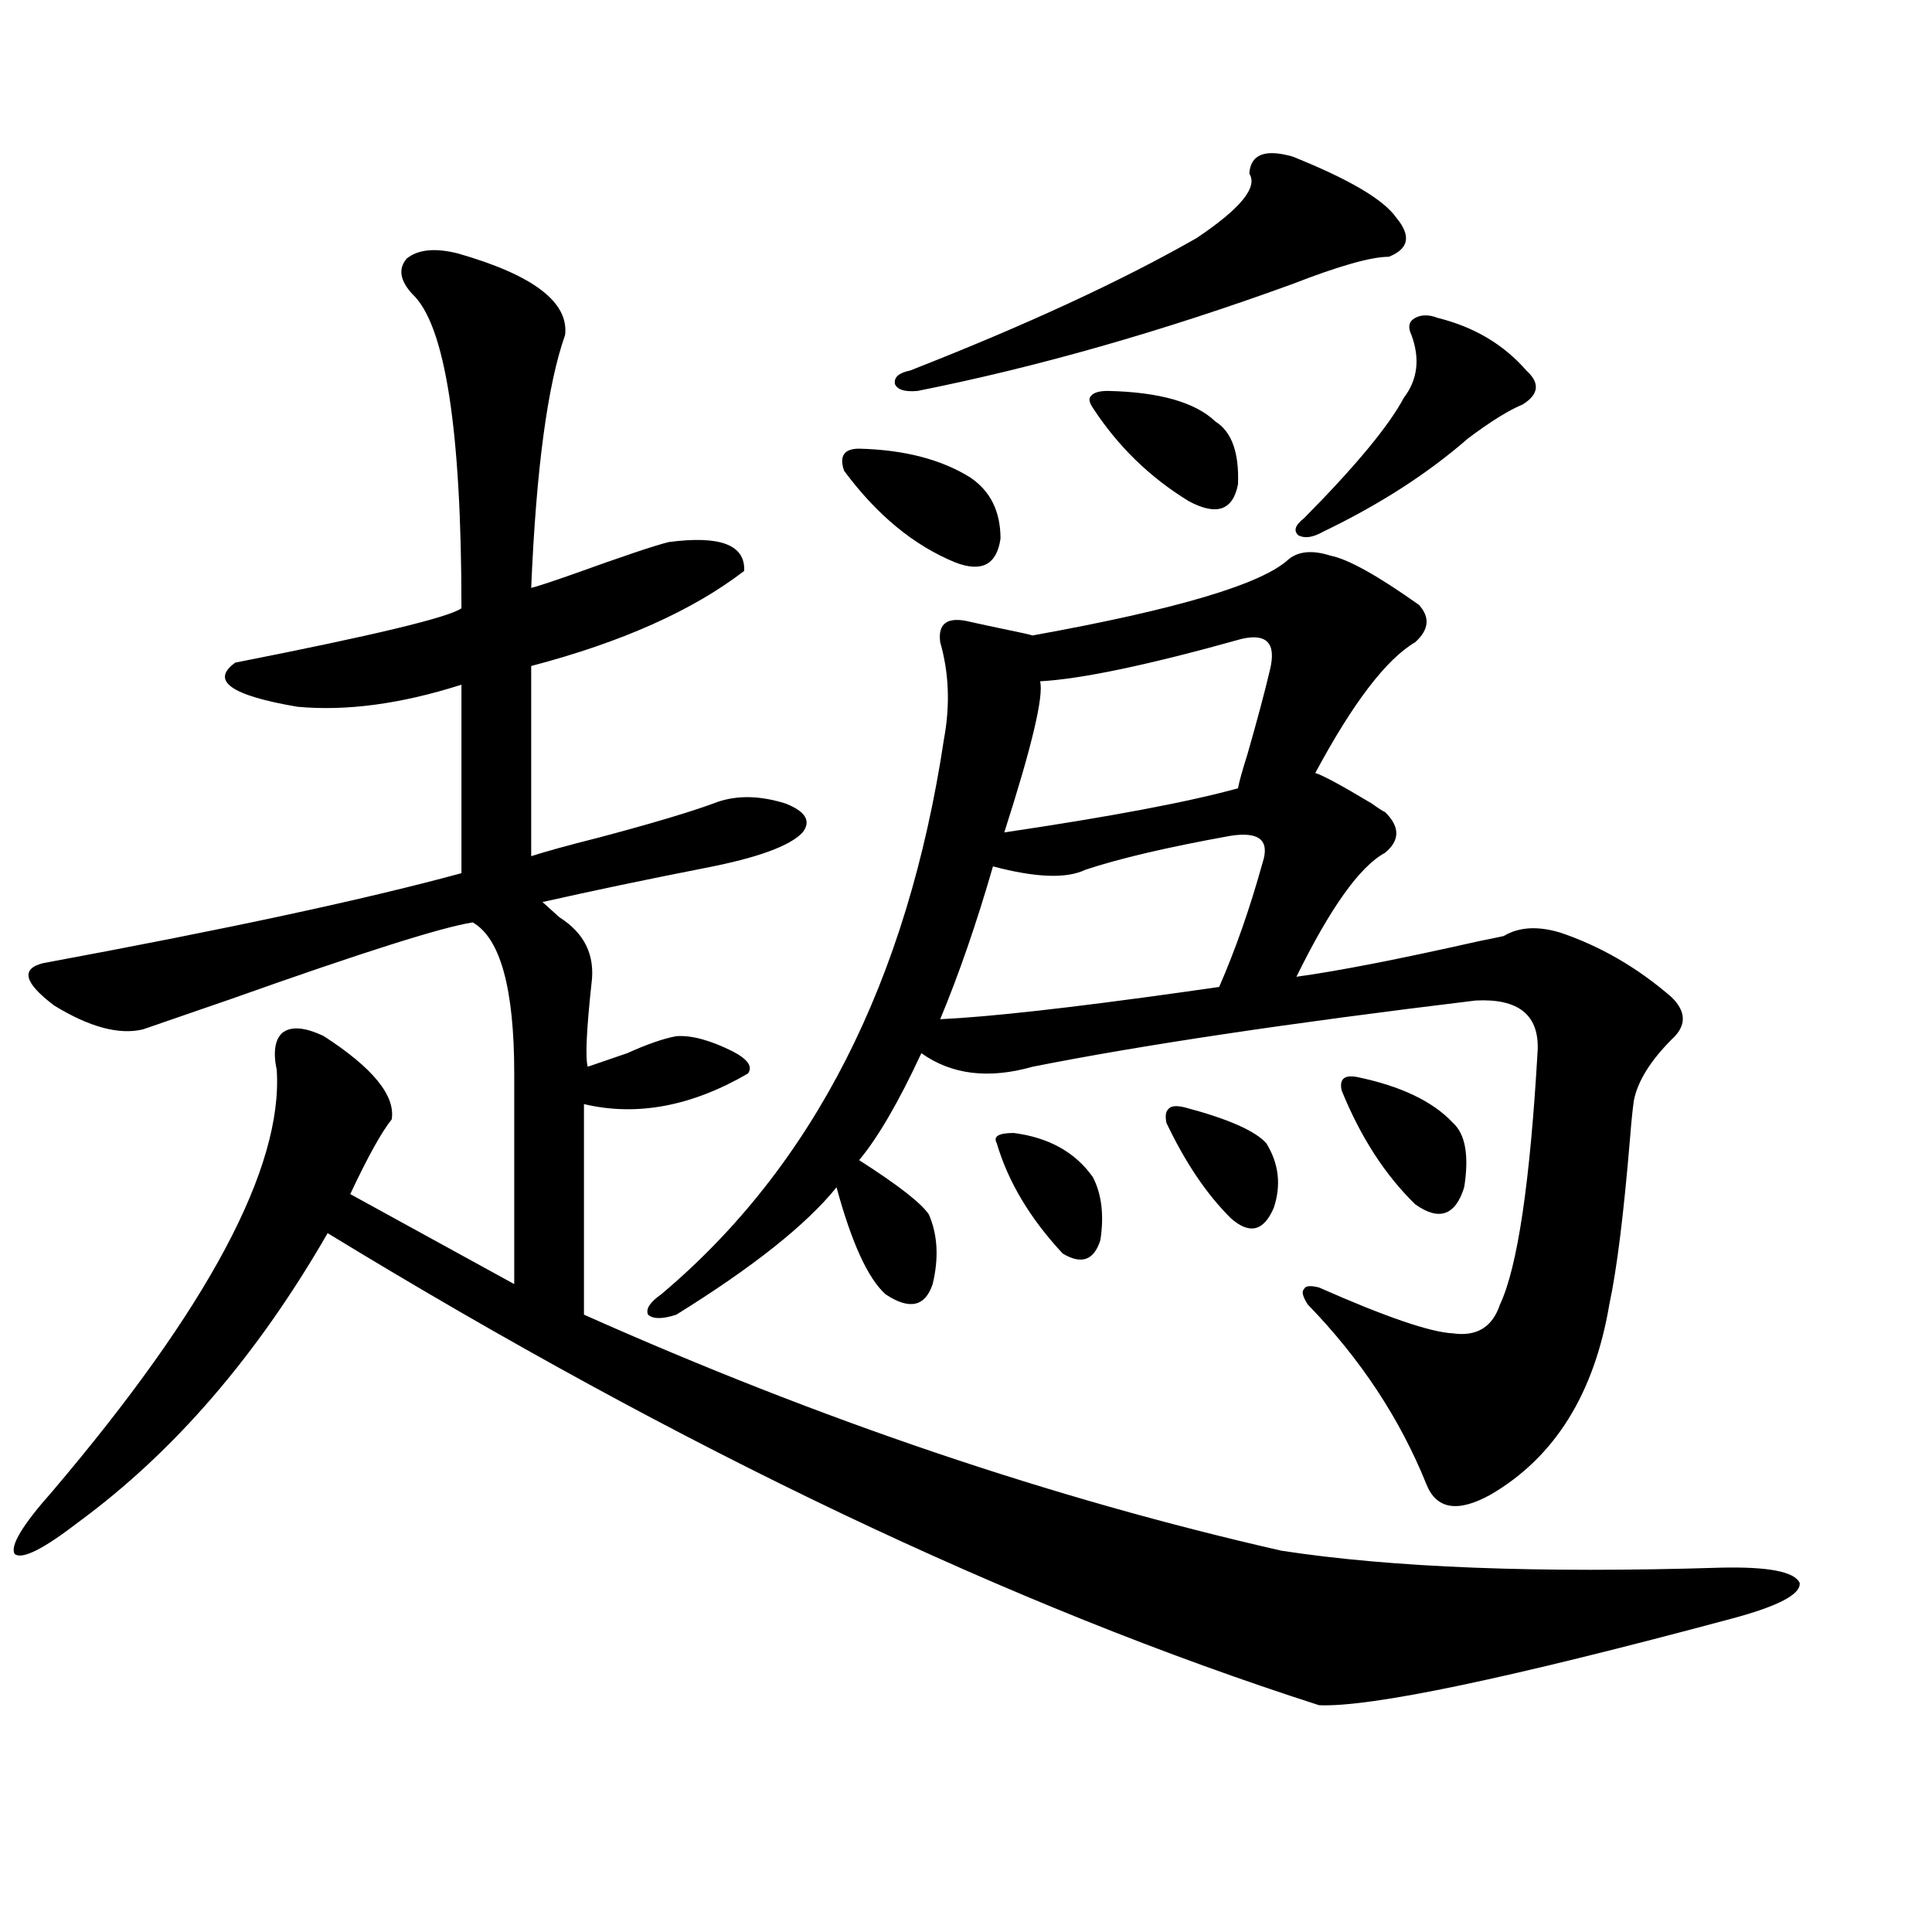
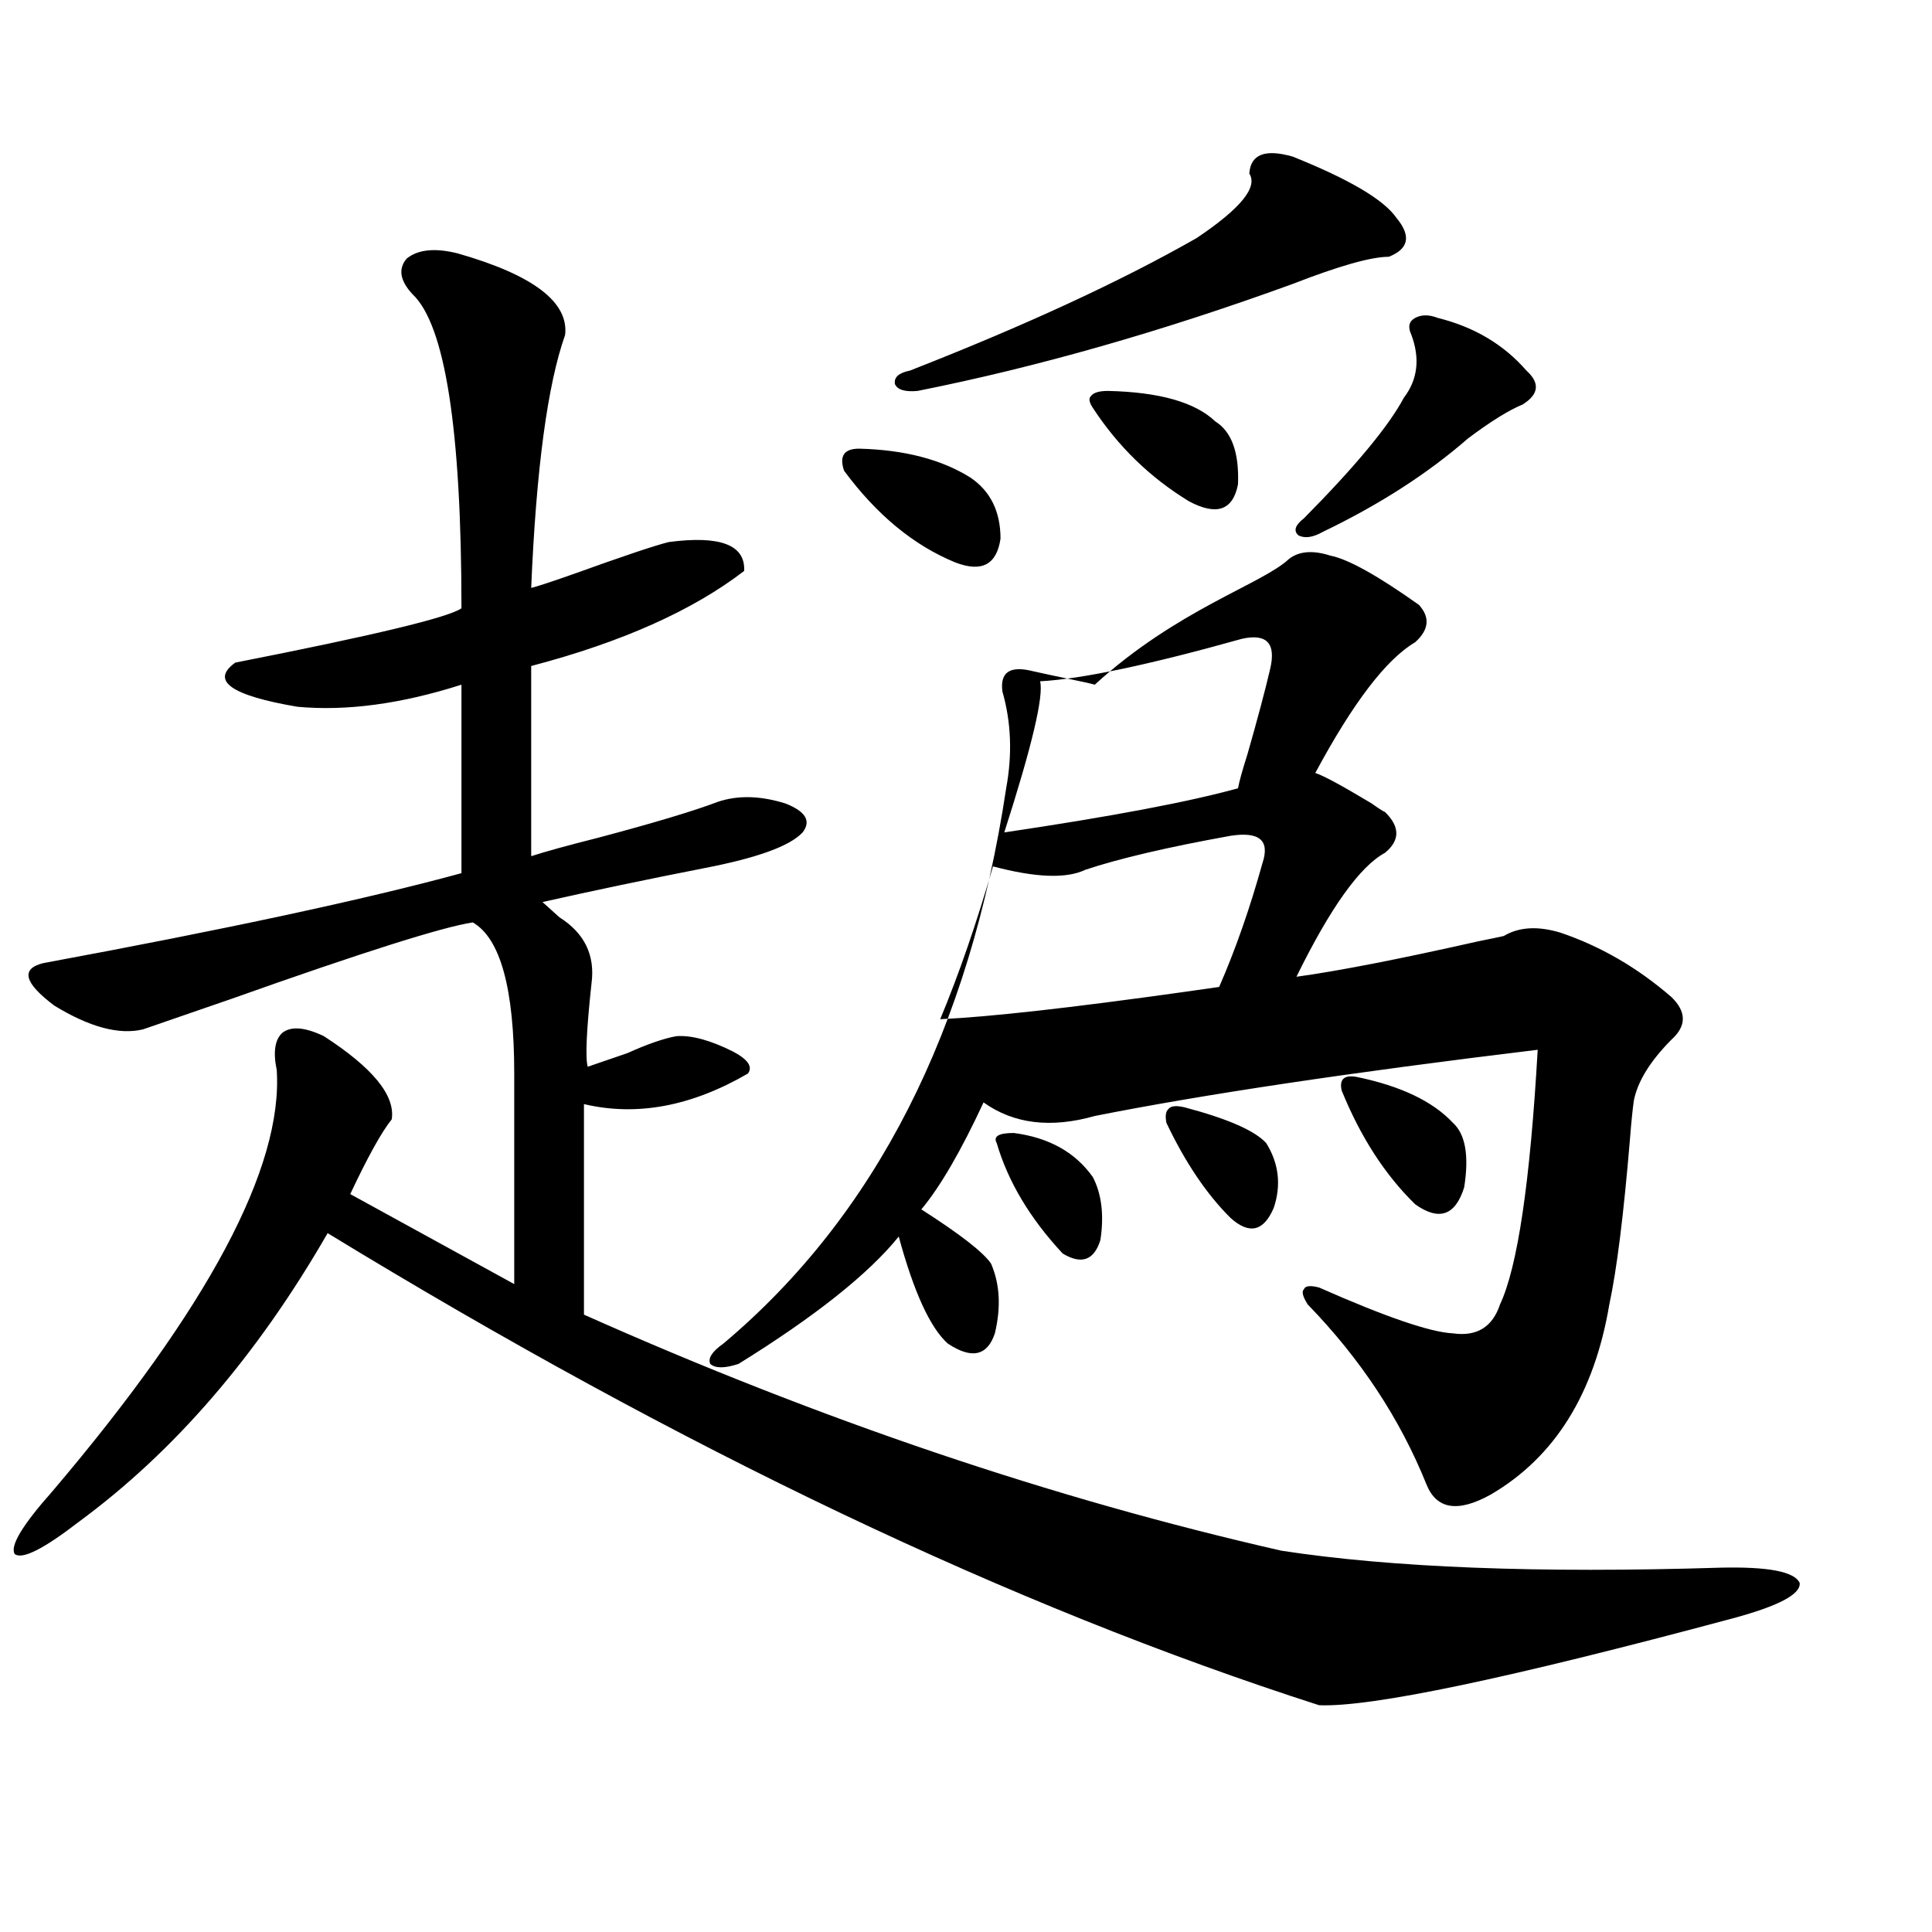
<svg xmlns="http://www.w3.org/2000/svg" version="1.1" id="图层_1" x="0px" y="0px" width="1000px" height="1000px" viewBox="0 0 1000 1000" enable-background="new 0 0 1000 1000" xml:space="preserve">
-   <path d="M236.896,131.152c39.023,11.138,57.56,25.2,55.608,42.188c-9.115,25.791-14.969,69.434-17.561,130.957  c2.592-0.576,9.756-2.925,21.463-7.031c26.006-9.365,42.591-14.941,49.755-16.699c26.661-3.516,39.664,1.47,39.023,14.941  c-26.676,20.518-63.413,36.914-110.241,49.219v98.438c7.149-2.334,18.856-5.562,35.121-9.668c28.612-7.607,49.1-13.76,61.462-18.457  c10.396-3.516,22.104-3.213,35.121,0.879c10.396,4.106,13.323,9.092,8.78,14.941c-6.509,7.031-23.414,13.184-50.73,18.457  c-29.923,5.864-57.895,11.729-83.9,17.578c1.951,1.758,4.878,4.395,8.78,7.91c13.003,8.213,18.536,19.639,16.585,34.277  c-2.606,24.033-3.262,38.384-1.951,43.066c5.198-1.758,12.027-4.092,20.487-7.031c10.396-4.683,18.856-7.607,25.365-8.789  c7.805-0.576,17.561,2.061,29.268,7.91c7.805,4.106,10.396,7.91,7.805,11.426c-29.268,17.002-57.56,22.275-84.876,15.82v108.984  c122.269,54.492,242.586,95.225,360.967,122.168c57.225,8.789,133,11.729,227.312,8.789c24.71-0.576,38.368,2.061,40.975,7.91  c0.641,5.864-11.066,12.003-35.121,18.457c-115.774,31.051-186.992,45.992-213.653,44.824  c-158.7-50.977-329.748-132.412-513.158-244.336c-36.432,63.281-79.357,113.091-128.777,149.414  c-18.216,14.063-29.268,19.639-33.17,16.699c-2.606-4.092,3.902-14.941,19.512-32.52c80.639-94.922,119.342-167.568,116.095-217.969  c-1.951-9.365-0.976-15.82,2.927-19.336c4.543-3.516,11.707-2.925,21.463,1.758c25.365,16.411,37.072,30.762,35.121,43.066  c-5.213,6.455-12.362,19.336-21.463,38.672l84.876,46.582V555.664c0-43.945-7.164-70.01-21.463-78.223  c-15.609,2.349-57.239,15.532-124.875,39.551c-25.365,8.789-40.654,14.063-45.853,15.82c-12.362,2.939-27.651-1.167-45.853-12.305  c-15.609-11.714-17.561-19.033-5.854-21.973c94.952-17.578,167.146-33.096,216.58-46.582v-97.559  c-31.219,9.971-59.511,13.774-84.876,11.426c-34.48-5.85-45.212-13.472-32.194-22.852c71.538-14.063,110.562-23.428,117.07-28.125  c0-92.573-8.46-146.777-25.365-162.598c-6.509-7.031-7.484-13.184-2.927-18.457C216.409,129.106,225.189,128.228,236.896,131.152z   M667.13,289.355c5.198-4.092,12.348-4.683,21.463-1.758c9.101,1.758,24.39,10.259,45.853,25.488  c5.854,6.455,5.198,12.896-1.951,19.336c-14.969,8.789-32.194,31.353-51.706,67.676c3.902,1.182,13.658,6.455,29.268,15.82  c3.247,2.349,5.519,3.818,6.829,4.395c7.805,7.622,7.805,14.653,0,21.094c-13.018,7.031-28.292,28.428-45.853,64.16  c21.463-2.925,53.002-9.077,94.632-18.457c5.854-1.167,10.076-2.046,12.683-2.637c7.805-4.683,17.561-5.273,29.268-1.758  c20.808,7.031,39.999,18.169,57.56,33.398c7.805,7.622,7.805,14.941,0,21.973c-11.066,11.138-17.561,21.685-19.512,31.641  c-0.655,4.697-1.311,11.138-1.951,19.336c-3.262,39.263-6.829,67.979-10.731,86.133c-7.805,46.294-28.292,79.102-61.462,98.438  c-16.92,9.38-27.972,7.622-33.17-5.273c-13.658-33.975-34.146-65.039-61.462-93.164c-2.606-4.092-3.262-6.729-1.951-7.91  c0.641-1.758,3.247-2.046,7.805-0.879c34.466,15.244,57.56,23.154,69.267,23.73c12.348,1.758,20.487-3.213,24.39-14.941  c9.101-19.336,15.609-63.281,19.512-131.836c0.641-18.154-10.091-26.655-32.194-25.488  c-96.918,11.729-173.334,23.154-229.263,34.277c-22.773,6.455-41.95,4.106-57.56-7.031c-11.707,25.2-22.438,43.657-32.194,55.371  c20.152,12.896,32.194,22.275,36.097,28.125c4.543,10.547,5.198,22.563,1.951,36.035c-3.902,11.729-12.042,13.486-24.39,5.273  c-9.115-8.198-17.561-26.655-25.365-55.371c-15.609,19.336-43.261,41.309-82.925,65.918c-7.164,2.349-12.042,2.349-14.634,0  c-1.311-2.925,0.976-6.44,6.829-10.547c78.688-66.206,127.467-162.007,146.338-287.402c3.247-17.578,2.592-34.277-1.951-50.098  c-1.311-9.956,3.902-13.472,15.609-10.547c5.198,1.182,12.027,2.637,20.487,4.395c5.854,1.182,9.756,2.061,11.707,2.637  C609.235,315.435,653.472,302.251,667.13,289.355z M444.696,232.227c23.414,0.591,42.591,5.576,57.56,14.941  c10.396,7.031,15.609,17.578,15.609,31.641c-1.951,13.486-9.756,17.578-23.414,12.305c-21.463-8.789-40.654-24.609-57.56-47.461  C434.285,236.045,436.892,232.227,444.696,232.227z M669.081,81.055c29.268,11.729,47.148,22.275,53.657,31.641  c7.805,9.38,6.494,16.123-3.902,20.215c-9.115,0-25.7,4.697-49.755,14.063c-67.65,24.609-132.359,43.066-194.142,55.371  c-6.509,0.591-10.411-0.576-11.707-3.516c-0.655-3.516,1.951-5.85,7.805-7.031c59.831-23.428,109.266-46.279,148.289-68.555  c22.759-15.229,31.859-26.367,27.316-33.398C647.283,79.888,654.768,76.963,669.081,81.055z M486.646,527.539  c25.365-1.167,67.315-5.85,125.851-14.063c8.445-1.167,14.634-2.046,18.536-2.637c8.445-19.336,15.93-40.718,22.438-64.16  c3.902-11.714-1.631-16.396-16.585-14.063c-32.529,5.864-57.56,11.729-75.12,17.578c-9.756,4.697-25.7,4.106-47.804-1.758  C505.503,477.744,496.402,504.111,486.646,527.539z M524.694,586.426c18.201,2.349,31.859,9.971,40.975,22.852  c4.543,8.789,5.854,19.639,3.902,32.52c-3.262,10.547-9.756,12.896-19.512,7.031c-16.92-18.154-28.292-37.202-34.146-57.129  C513.963,588.184,516.89,586.426,524.694,586.426z M538.353,352.637c1.951,7.622-4.237,33.701-18.536,78.223  c55.273-8.198,95.607-15.82,120.973-22.852c0.641-3.516,2.271-9.365,4.878-17.578c5.198-18.154,9.101-32.808,11.707-43.945  c3.247-13.472-1.631-18.745-14.634-15.82C594.602,344.15,559.815,351.47,538.353,352.637z M573.474,202.344  c26.661,0.591,45.197,5.864,55.608,15.82c8.445,5.273,12.348,16.123,11.707,32.52c-2.606,13.486-11.066,16.411-25.365,8.789  c-20.167-12.305-36.752-28.413-49.755-48.34c-1.951-2.925-2.286-4.971-0.976-6.152C565.989,203.223,568.916,202.344,573.474,202.344  z M613.473,573.242c22.104,5.864,36.097,12.017,41.95,18.457c6.494,10.547,7.805,21.685,3.902,33.398  c-5.213,12.305-12.683,14.063-22.438,5.273c-12.362-12.305-23.414-28.701-33.17-49.219c-0.655-3.516-0.335-5.85,0.976-7.031  C605.988,572.363,608.915,572.075,613.473,573.242z M744.201,164.551c18.856,4.697,34.146,13.774,45.853,27.246  c7.149,6.455,6.494,12.305-1.951,17.578c-7.164,2.939-16.585,8.789-28.292,17.578c-20.822,18.169-45.853,34.277-75.12,48.34  c-5.213,2.939-9.436,3.516-12.683,1.758c-2.606-2.334-1.631-5.273,2.927-8.789c26.661-26.943,43.901-47.749,51.706-62.402  c7.149-9.365,8.445-20.215,3.902-32.52c-1.951-4.092-1.311-7.031,1.951-8.789C735.741,162.793,739.644,162.793,744.201,164.551z   M702.251,557.422c22.759,4.697,39.344,12.607,49.755,23.73c6.494,5.864,8.445,17.002,5.854,33.398  c-4.558,14.653-13.018,17.578-25.365,8.789c-15.609-15.229-28.292-34.854-38.048-58.887  C693.136,558.604,695.742,556.255,702.251,557.422z" />
+   <path d="M236.896,131.152c39.023,11.138,57.56,25.2,55.608,42.188c-9.115,25.791-14.969,69.434-17.561,130.957  c2.592-0.576,9.756-2.925,21.463-7.031c26.006-9.365,42.591-14.941,49.755-16.699c26.661-3.516,39.664,1.47,39.023,14.941  c-26.676,20.518-63.413,36.914-110.241,49.219v98.438c7.149-2.334,18.856-5.562,35.121-9.668c28.612-7.607,49.1-13.76,61.462-18.457  c10.396-3.516,22.104-3.213,35.121,0.879c10.396,4.106,13.323,9.092,8.78,14.941c-6.509,7.031-23.414,13.184-50.73,18.457  c-29.923,5.864-57.895,11.729-83.9,17.578c1.951,1.758,4.878,4.395,8.78,7.91c13.003,8.213,18.536,19.639,16.585,34.277  c-2.606,24.033-3.262,38.384-1.951,43.066c5.198-1.758,12.027-4.092,20.487-7.031c10.396-4.683,18.856-7.607,25.365-8.789  c7.805-0.576,17.561,2.061,29.268,7.91c7.805,4.106,10.396,7.91,7.805,11.426c-29.268,17.002-57.56,22.275-84.876,15.82v108.984  c122.269,54.492,242.586,95.225,360.967,122.168c57.225,8.789,133,11.729,227.312,8.789c24.71-0.576,38.368,2.061,40.975,7.91  c0.641,5.864-11.066,12.003-35.121,18.457c-115.774,31.051-186.992,45.992-213.653,44.824  c-158.7-50.977-329.748-132.412-513.158-244.336c-36.432,63.281-79.357,113.091-128.777,149.414  c-18.216,14.063-29.268,19.639-33.17,16.699c-2.606-4.092,3.902-14.941,19.512-32.52c80.639-94.922,119.342-167.568,116.095-217.969  c-1.951-9.365-0.976-15.82,2.927-19.336c4.543-3.516,11.707-2.925,21.463,1.758c25.365,16.411,37.072,30.762,35.121,43.066  c-5.213,6.455-12.362,19.336-21.463,38.672l84.876,46.582V555.664c0-43.945-7.164-70.01-21.463-78.223  c-15.609,2.349-57.239,15.532-124.875,39.551c-25.365,8.789-40.654,14.063-45.853,15.82c-12.362,2.939-27.651-1.167-45.853-12.305  c-15.609-11.714-17.561-19.033-5.854-21.973c94.952-17.578,167.146-33.096,216.58-46.582v-97.559  c-31.219,9.971-59.511,13.774-84.876,11.426c-34.48-5.85-45.212-13.472-32.194-22.852c71.538-14.063,110.562-23.428,117.07-28.125  c0-92.573-8.46-146.777-25.365-162.598c-6.509-7.031-7.484-13.184-2.927-18.457C216.409,129.106,225.189,128.228,236.896,131.152z   M667.13,289.355c5.198-4.092,12.348-4.683,21.463-1.758c9.101,1.758,24.39,10.259,45.853,25.488  c5.854,6.455,5.198,12.896-1.951,19.336c-14.969,8.789-32.194,31.353-51.706,67.676c3.902,1.182,13.658,6.455,29.268,15.82  c3.247,2.349,5.519,3.818,6.829,4.395c7.805,7.622,7.805,14.653,0,21.094c-13.018,7.031-28.292,28.428-45.853,64.16  c21.463-2.925,53.002-9.077,94.632-18.457c5.854-1.167,10.076-2.046,12.683-2.637c7.805-4.683,17.561-5.273,29.268-1.758  c20.808,7.031,39.999,18.169,57.56,33.398c7.805,7.622,7.805,14.941,0,21.973c-11.066,11.138-17.561,21.685-19.512,31.641  c-0.655,4.697-1.311,11.138-1.951,19.336c-3.262,39.263-6.829,67.979-10.731,86.133c-7.805,46.294-28.292,79.102-61.462,98.438  c-16.92,9.38-27.972,7.622-33.17-5.273c-13.658-33.975-34.146-65.039-61.462-93.164c-2.606-4.092-3.262-6.729-1.951-7.91  c0.641-1.758,3.247-2.046,7.805-0.879c34.466,15.244,57.56,23.154,69.267,23.73c12.348,1.758,20.487-3.213,24.39-14.941  c9.101-19.336,15.609-63.281,19.512-131.836c-96.918,11.729-173.334,23.154-229.263,34.277c-22.773,6.455-41.95,4.106-57.56-7.031c-11.707,25.2-22.438,43.657-32.194,55.371  c20.152,12.896,32.194,22.275,36.097,28.125c4.543,10.547,5.198,22.563,1.951,36.035c-3.902,11.729-12.042,13.486-24.39,5.273  c-9.115-8.198-17.561-26.655-25.365-55.371c-15.609,19.336-43.261,41.309-82.925,65.918c-7.164,2.349-12.042,2.349-14.634,0  c-1.311-2.925,0.976-6.44,6.829-10.547c78.688-66.206,127.467-162.007,146.338-287.402c3.247-17.578,2.592-34.277-1.951-50.098  c-1.311-9.956,3.902-13.472,15.609-10.547c5.198,1.182,12.027,2.637,20.487,4.395c5.854,1.182,9.756,2.061,11.707,2.637  C609.235,315.435,653.472,302.251,667.13,289.355z M444.696,232.227c23.414,0.591,42.591,5.576,57.56,14.941  c10.396,7.031,15.609,17.578,15.609,31.641c-1.951,13.486-9.756,17.578-23.414,12.305c-21.463-8.789-40.654-24.609-57.56-47.461  C434.285,236.045,436.892,232.227,444.696,232.227z M669.081,81.055c29.268,11.729,47.148,22.275,53.657,31.641  c7.805,9.38,6.494,16.123-3.902,20.215c-9.115,0-25.7,4.697-49.755,14.063c-67.65,24.609-132.359,43.066-194.142,55.371  c-6.509,0.591-10.411-0.576-11.707-3.516c-0.655-3.516,1.951-5.85,7.805-7.031c59.831-23.428,109.266-46.279,148.289-68.555  c22.759-15.229,31.859-26.367,27.316-33.398C647.283,79.888,654.768,76.963,669.081,81.055z M486.646,527.539  c25.365-1.167,67.315-5.85,125.851-14.063c8.445-1.167,14.634-2.046,18.536-2.637c8.445-19.336,15.93-40.718,22.438-64.16  c3.902-11.714-1.631-16.396-16.585-14.063c-32.529,5.864-57.56,11.729-75.12,17.578c-9.756,4.697-25.7,4.106-47.804-1.758  C505.503,477.744,496.402,504.111,486.646,527.539z M524.694,586.426c18.201,2.349,31.859,9.971,40.975,22.852  c4.543,8.789,5.854,19.639,3.902,32.52c-3.262,10.547-9.756,12.896-19.512,7.031c-16.92-18.154-28.292-37.202-34.146-57.129  C513.963,588.184,516.89,586.426,524.694,586.426z M538.353,352.637c1.951,7.622-4.237,33.701-18.536,78.223  c55.273-8.198,95.607-15.82,120.973-22.852c0.641-3.516,2.271-9.365,4.878-17.578c5.198-18.154,9.101-32.808,11.707-43.945  c3.247-13.472-1.631-18.745-14.634-15.82C594.602,344.15,559.815,351.47,538.353,352.637z M573.474,202.344  c26.661,0.591,45.197,5.864,55.608,15.82c8.445,5.273,12.348,16.123,11.707,32.52c-2.606,13.486-11.066,16.411-25.365,8.789  c-20.167-12.305-36.752-28.413-49.755-48.34c-1.951-2.925-2.286-4.971-0.976-6.152C565.989,203.223,568.916,202.344,573.474,202.344  z M613.473,573.242c22.104,5.864,36.097,12.017,41.95,18.457c6.494,10.547,7.805,21.685,3.902,33.398  c-5.213,12.305-12.683,14.063-22.438,5.273c-12.362-12.305-23.414-28.701-33.17-49.219c-0.655-3.516-0.335-5.85,0.976-7.031  C605.988,572.363,608.915,572.075,613.473,573.242z M744.201,164.551c18.856,4.697,34.146,13.774,45.853,27.246  c7.149,6.455,6.494,12.305-1.951,17.578c-7.164,2.939-16.585,8.789-28.292,17.578c-20.822,18.169-45.853,34.277-75.12,48.34  c-5.213,2.939-9.436,3.516-12.683,1.758c-2.606-2.334-1.631-5.273,2.927-8.789c26.661-26.943,43.901-47.749,51.706-62.402  c7.149-9.365,8.445-20.215,3.902-32.52c-1.951-4.092-1.311-7.031,1.951-8.789C735.741,162.793,739.644,162.793,744.201,164.551z   M702.251,557.422c22.759,4.697,39.344,12.607,49.755,23.73c6.494,5.864,8.445,17.002,5.854,33.398  c-4.558,14.653-13.018,17.578-25.365,8.789c-15.609-15.229-28.292-34.854-38.048-58.887  C693.136,558.604,695.742,556.255,702.251,557.422z" />
</svg>